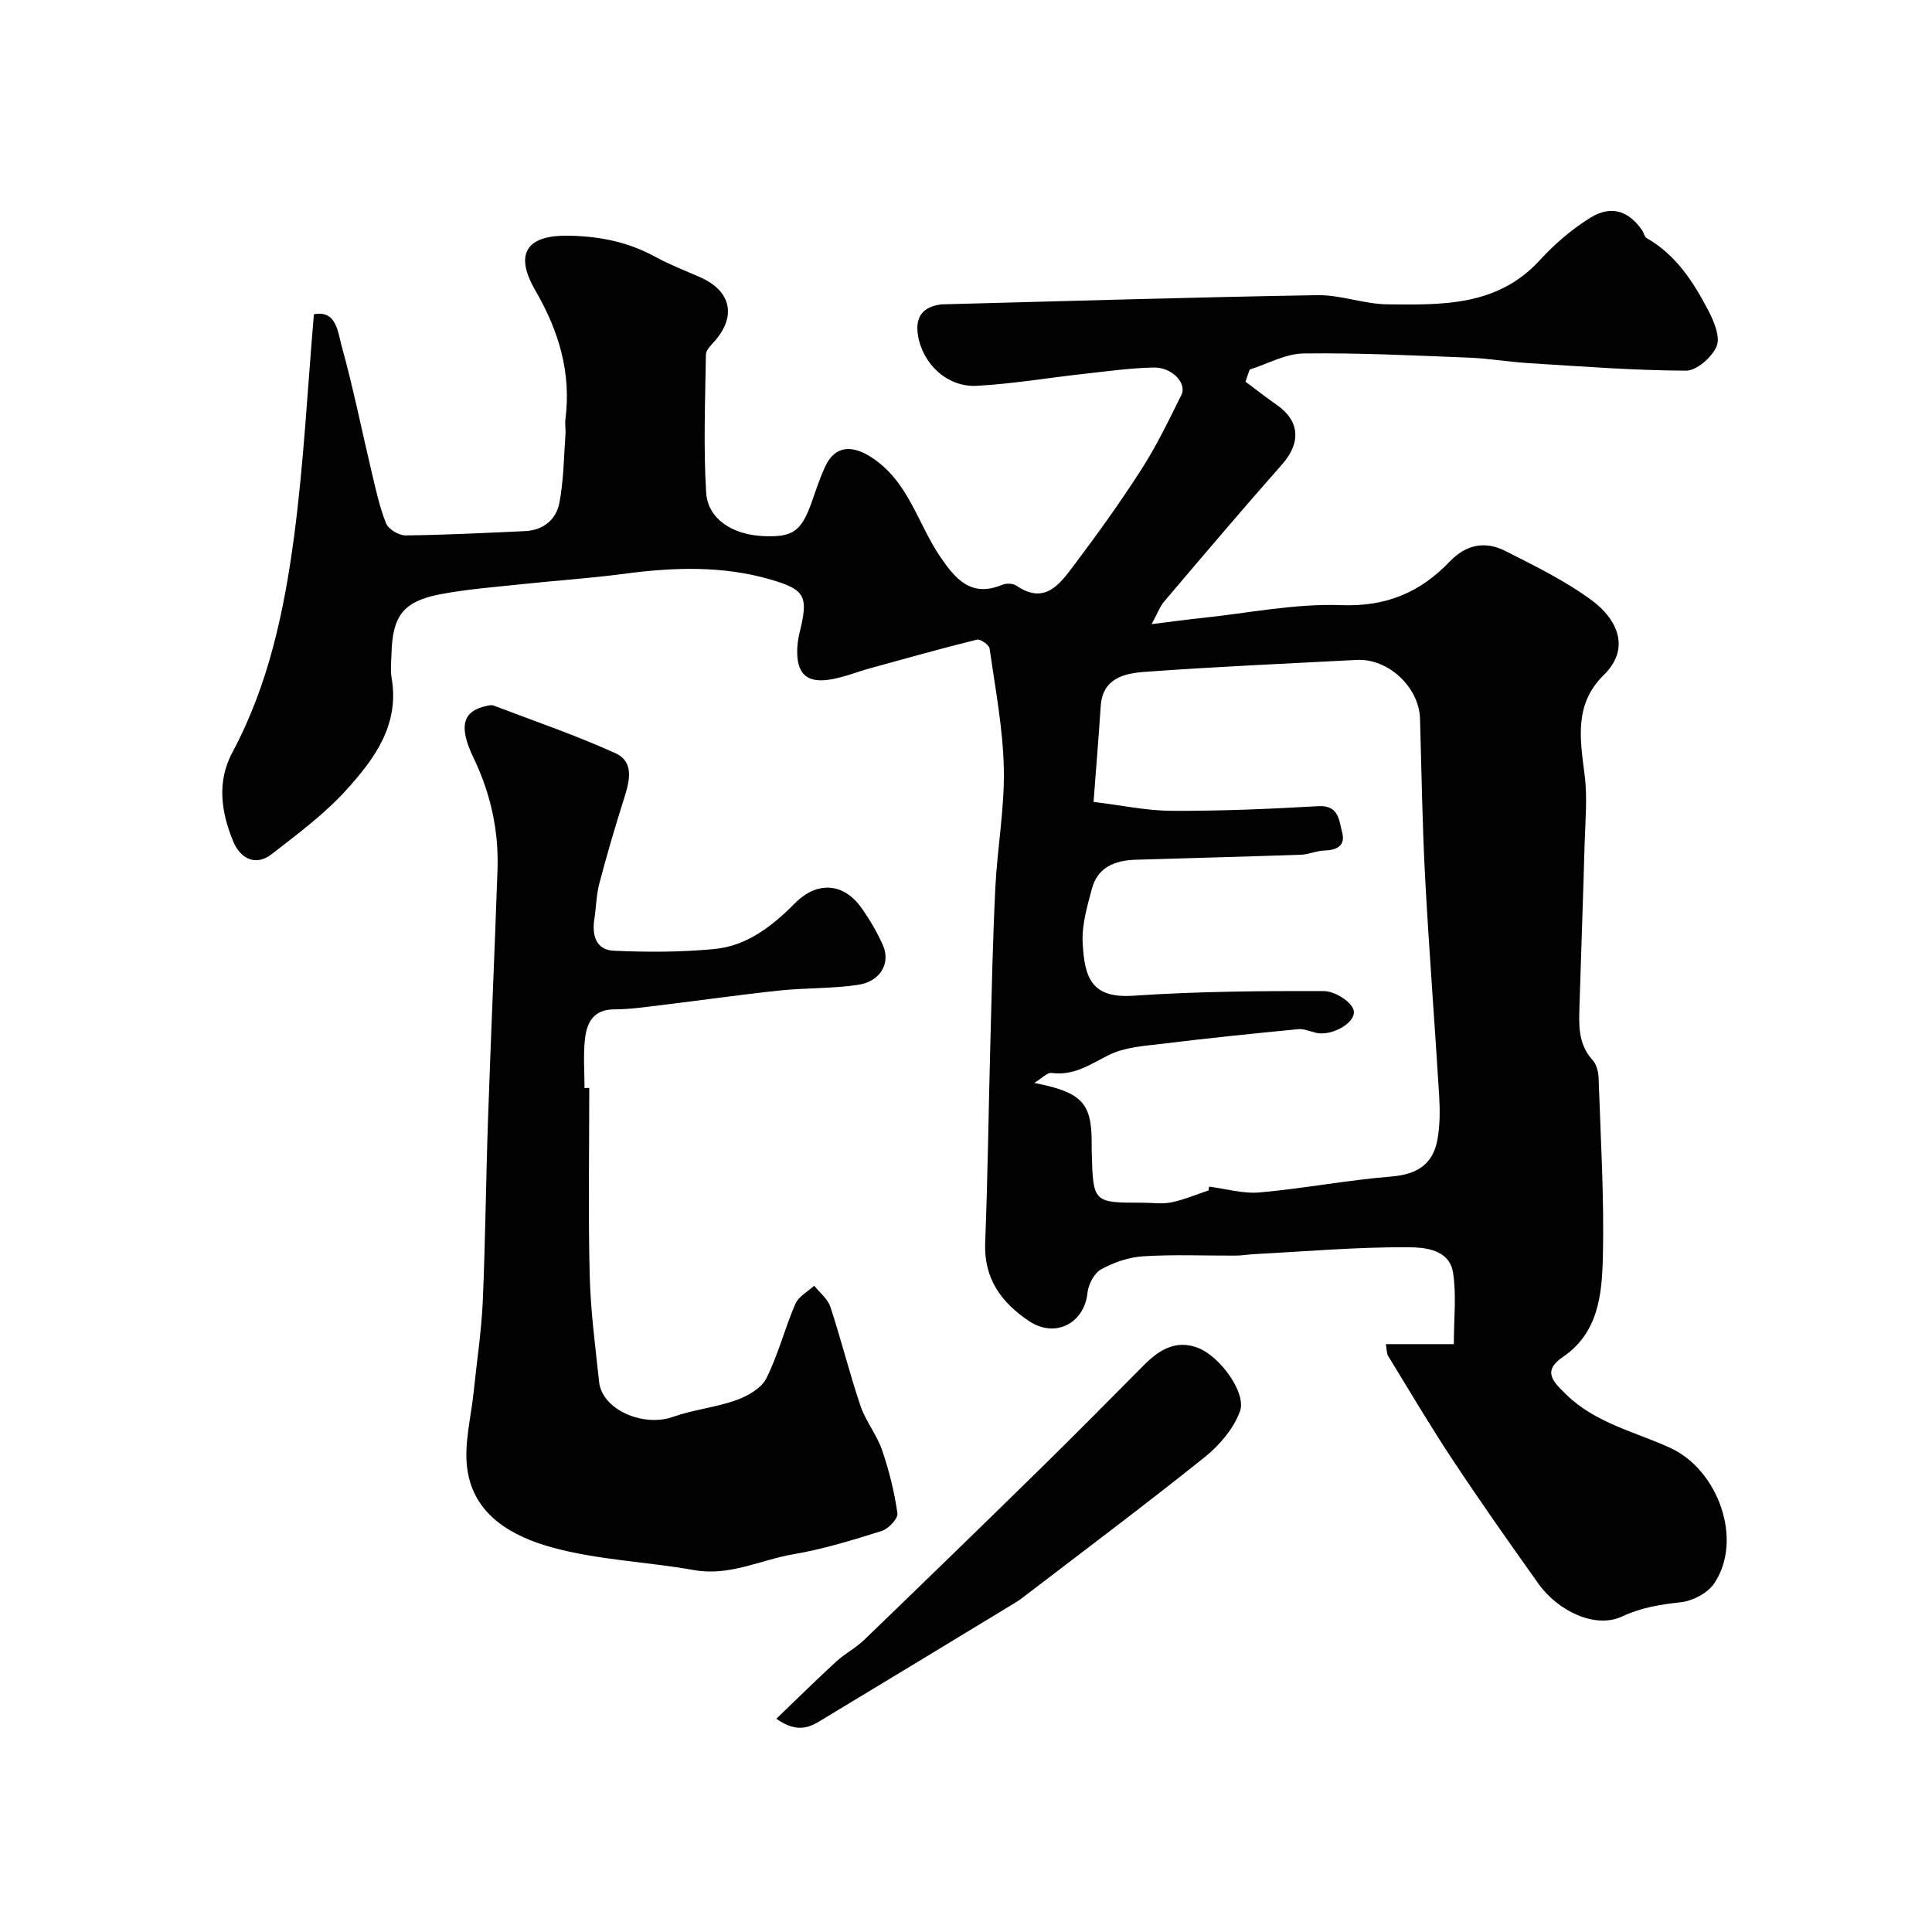
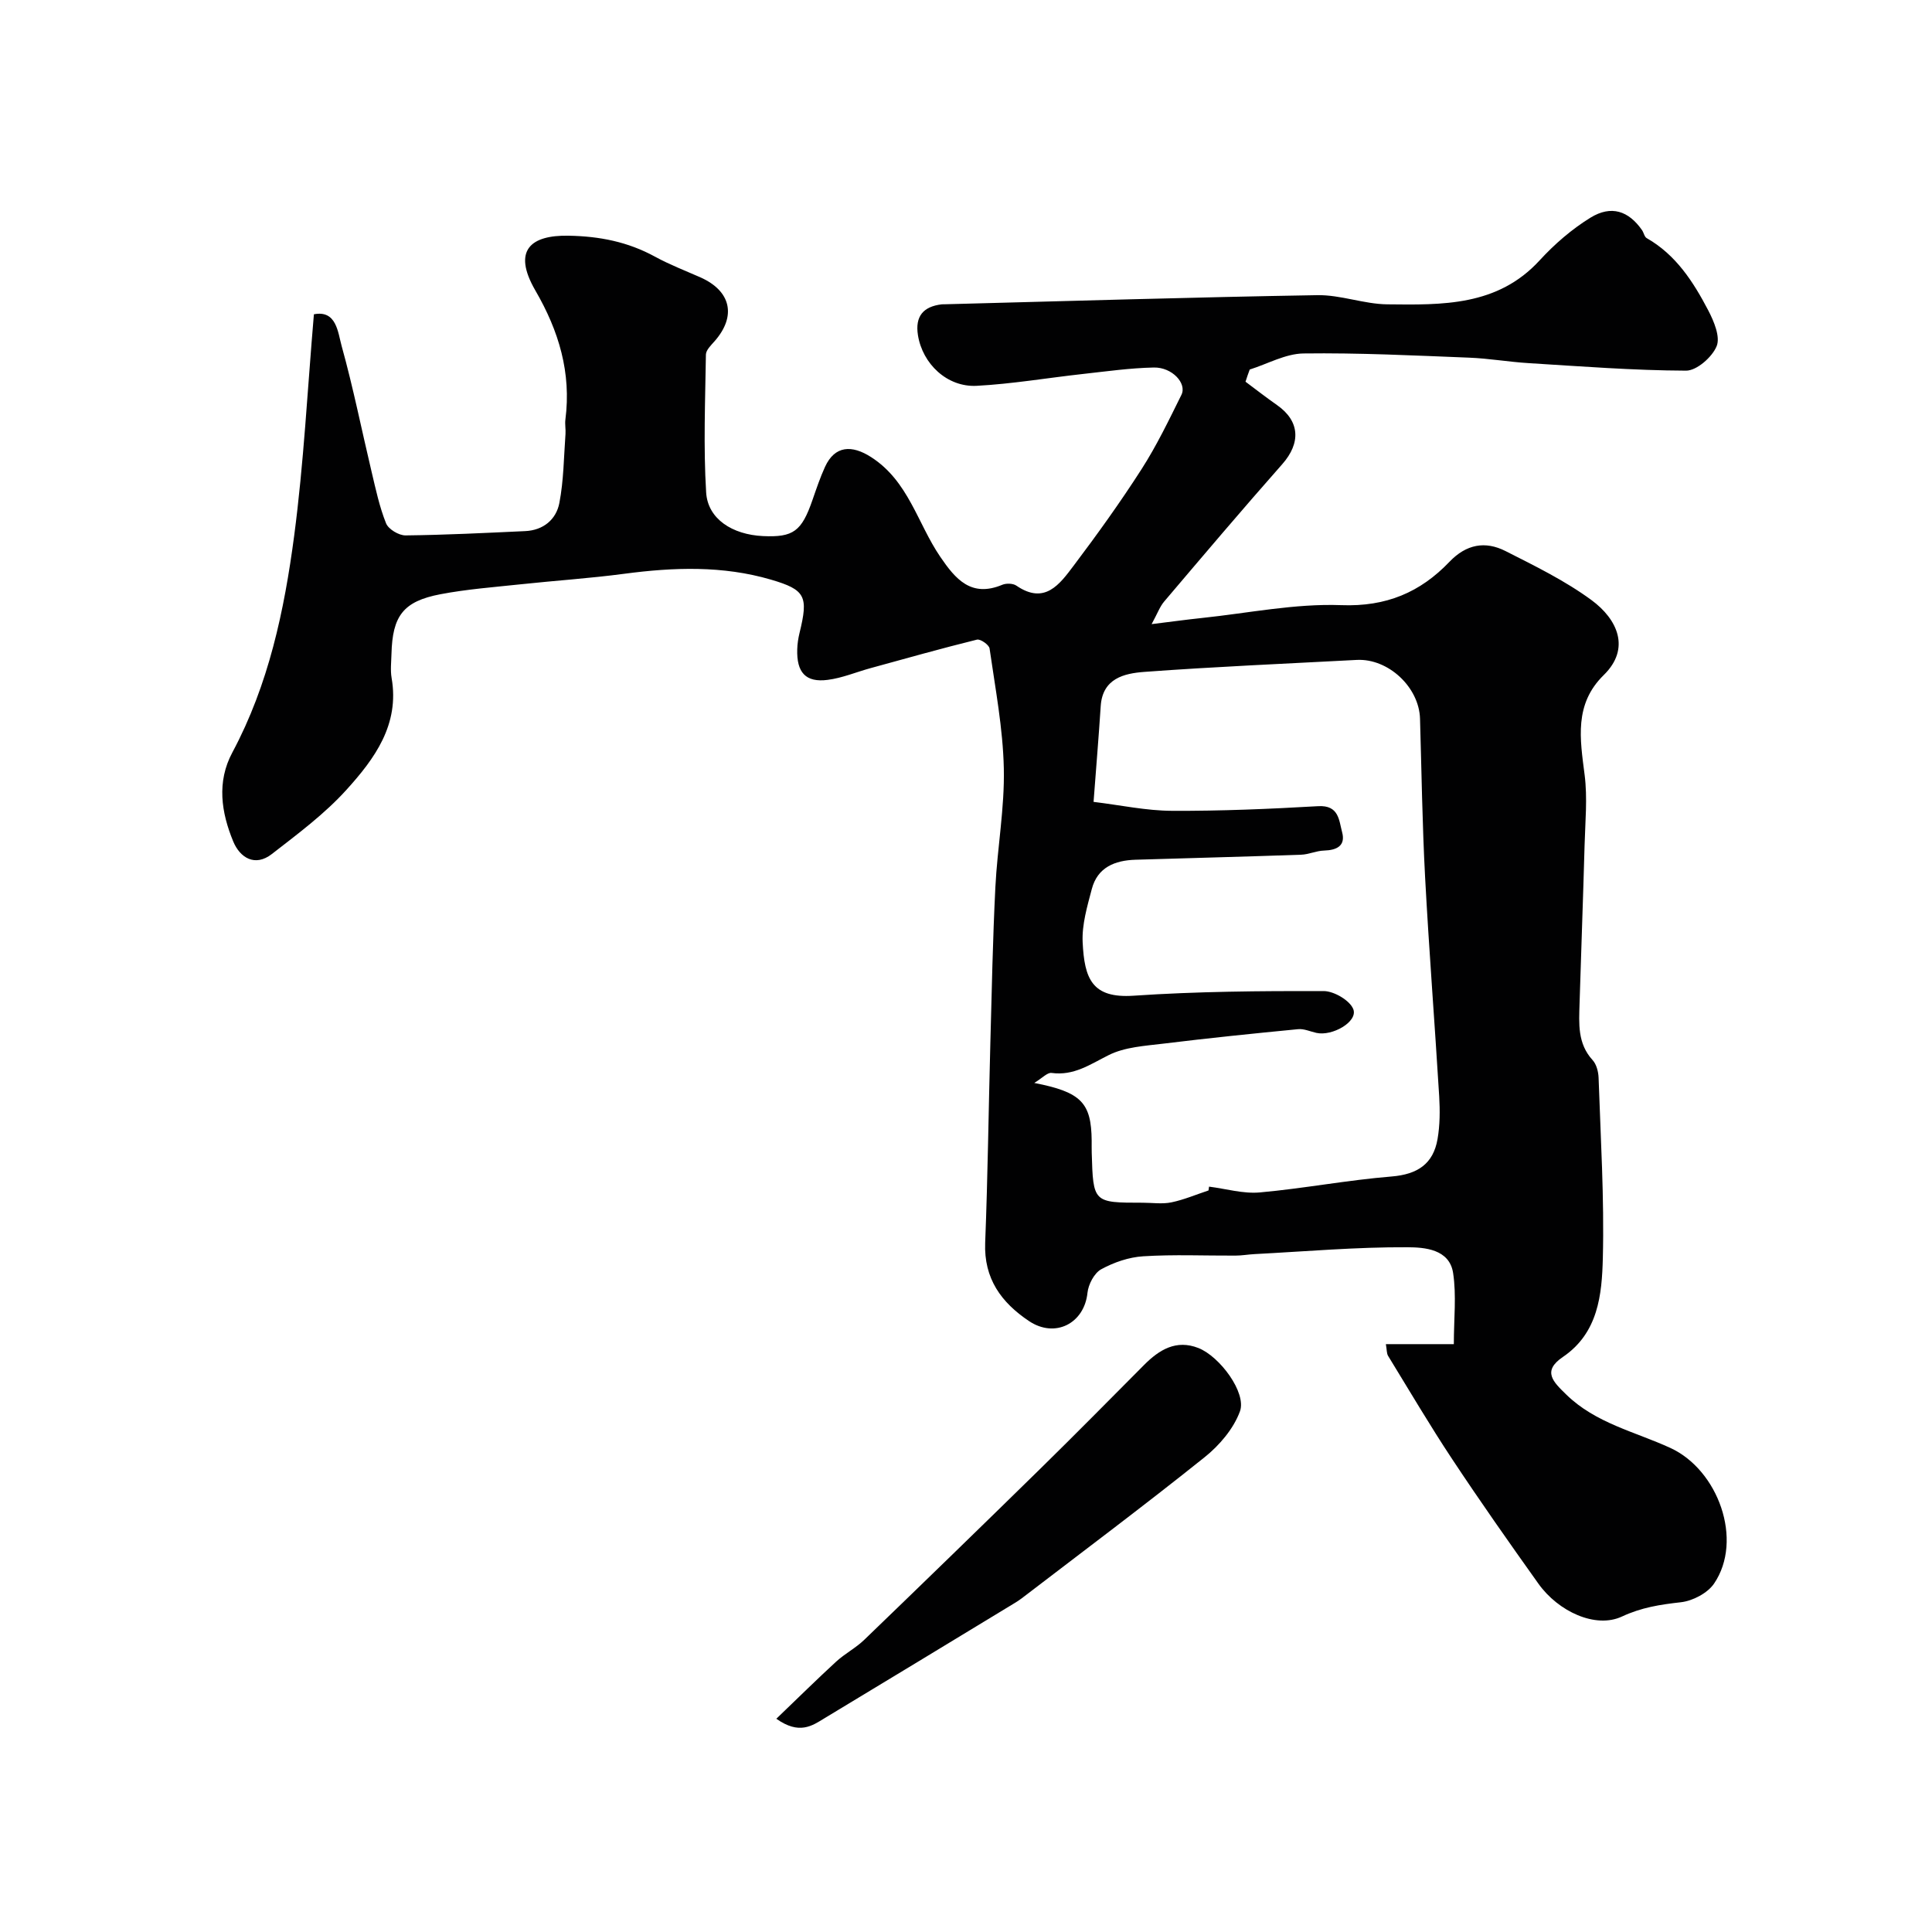
<svg xmlns="http://www.w3.org/2000/svg" enable-background="new 0 0 400 400" viewBox="0 0 400 400">
  <g fill="#010102">
    <path d="m257.87 79.03c2.17 1.62 4.31 3.29 6.53 4.84 4.73 3.31 4.96 7.83 1.08 12.23-8.28 9.37-16.36 18.91-24.45 28.44-.9 1.06-1.39 2.47-2.6 4.68 4.08-.5 7.23-.94 10.39-1.27 9.63-1.01 19.3-3.02 28.88-2.66 9.3.35 16.35-2.65 22.4-8.98 3.48-3.64 7.4-4.35 11.6-2.22 6.1 3.09 12.34 6.14 17.81 10.16 5.36 3.95 8.16 10 2.53 15.51-6.17 6.04-4.91 13.23-3.96 20.67.61 4.79.12 9.72-.01 14.59-.3 10.93-.71 21.85-1.04 32.78-.12 4.11-.45 8.24 2.7 11.68.8.87 1.19 2.39 1.24 3.64.42 12.45 1.19 24.92.88 37.35-.19 7.54-.93 15.5-8.28 20.48-4.36 2.96-1.96 5.17.7 7.77 6.07 5.94 14.25 7.7 21.56 11.06 9.91 4.55 15.16 19.1 9.05 28.08-1.35 1.99-4.44 3.6-6.89 3.87-4.26.48-8.12 1.06-12.19 2.96-5.45 2.54-13.17-1.03-17.29-6.81-6.06-8.5-12.07-17.05-17.83-25.75-4.64-7-8.9-14.25-13.29-21.41-.31-.51-.25-1.25-.46-2.43h14.07c0-5.24.56-10.09-.15-14.73-.76-4.98-5.98-5.31-9.42-5.33-10.57-.06-21.14.87-31.71 1.42-1.32.07-2.63.31-3.94.31-6.36.03-12.74-.26-19.07.14-2.98.18-6.09 1.25-8.72 2.69-1.44.79-2.66 3.13-2.84 4.88-.66 6.34-6.71 9.46-12.11 5.84-5.73-3.84-9.36-8.78-9.07-16.21.54-13.76.7-27.53 1.07-41.3.29-10.77.5-21.54 1.04-32.3.41-8.22 1.93-16.42 1.75-24.61-.18-8.3-1.77-16.57-2.95-24.83-.11-.76-1.9-2.01-2.61-1.83-7.38 1.82-14.7 3.89-22.03 5.9-2.96.81-5.87 2.05-8.88 2.43-4.55.59-6.45-1.53-6.3-6.34.03-1.14.21-2.29.48-3.4 1.85-7.56 1.24-8.91-5.91-11.01-9.99-2.93-20.14-2.57-30.35-1.22-7.15.95-14.37 1.42-21.55 2.19-5.53.59-11.1 1.01-16.55 2.05-7.69 1.47-9.93 4.47-10.13 12.36-.04 1.67-.25 3.37.03 4.99 1.68 9.66-3.55 16.73-9.34 23.13-4.53 5.01-10.09 9.14-15.46 13.31-3.49 2.71-6.59.77-7.99-2.6-2.48-6-3.46-12.33-.18-18.44 7.52-14.05 10.75-29.38 12.8-44.89 1.98-15 2.74-30.15 4.08-45.82 4.68-.92 4.96 3.74 5.75 6.59 2.39 8.6 4.14 17.38 6.21 26.08.85 3.58 1.62 7.22 2.98 10.61.49 1.22 2.64 2.51 4.03 2.5 8.26-.09 16.52-.51 24.77-.89 3.76-.17 6.42-2.4 7.08-5.82.9-4.67.92-9.51 1.27-14.29.07-.99-.15-2.01-.02-2.99 1.24-9.69-1.34-18.31-6.22-26.72-4.88-8.43-.82-11.48 6.85-11.34 6.46.11 12.3 1.27 17.92 4.34 3 1.64 6.22 2.88 9.35 4.26 6.39 2.82 7.56 8.03 3 13.23-.73.83-1.79 1.84-1.81 2.78-.14 9.52-.53 19.06.05 28.55.34 5.49 5.43 8.73 11.76 9.03 6.3.29 8.01-.98 10.26-7.49.8-2.3 1.58-4.63 2.59-6.84 2.03-4.43 5.56-4.59 9.56-2.01 7.74 4.98 9.59 13.72 14.29 20.61 3.17 4.66 6.42 8.5 12.86 5.81.82-.34 2.21-.3 2.91.18 5.87 4.03 8.96-.29 11.84-4.11 4.91-6.51 9.68-13.15 14.08-20.01 3.13-4.88 5.67-10.17 8.25-15.38 1.18-2.38-1.94-5.74-5.71-5.66-4.91.1-9.81.8-14.71 1.34-7.33.81-14.63 2.06-21.97 2.45-6.13.32-11.22-4.57-12.16-10.49-.62-3.91 1.11-5.93 4.92-6.38.16-.02.33 0 .5-.01 25.76-.67 51.51-1.46 77.27-1.89 4.82-.08 9.66 1.85 14.5 1.9 11.33.12 22.79.42 31.52-9.1 3.08-3.36 6.67-6.47 10.54-8.85 4.3-2.64 7.89-1.39 10.66 2.58.37.53.49 1.39.97 1.66 6.06 3.45 9.65 9.05 12.74 14.95 1.18 2.26 2.54 5.49 1.74 7.43-.93 2.26-4.13 5.07-6.33 5.06-10.88-.04-21.76-.89-32.63-1.56-4.1-.25-8.17-.97-12.27-1.13-11.43-.45-22.87-1.02-34.3-.87-3.73.05-7.43 2.16-11.14 3.33-.32.84-.6 1.68-.87 2.52zm-7.66 167.44c.04-.26.07-.52.11-.79 3.51.44 7.07 1.51 10.51 1.2 9.12-.82 18.16-2.56 27.29-3.3 5.35-.44 8.62-2.59 9.51-7.76.5-2.88.51-5.9.34-8.84-.92-15.14-2.11-30.26-2.92-45.4-.58-10.91-.73-21.85-1.05-32.78-.19-6.54-6.58-12.51-13.11-12.17-14.67.78-29.35 1.4-43.99 2.48-4.13.31-8.64 1.33-9.01 7.09-.41 6.33-.94 12.66-1.48 19.82 5.62.68 10.91 1.83 16.22 1.85 10.09.05 20.2-.38 30.28-.96 4.32-.25 4.3 2.94 4.96 5.38.76 2.83-1.11 3.73-3.73 3.81-1.6.04-3.17.81-4.77.86-11.43.4-22.86.69-34.29 1.04-4.26.13-7.85 1.57-9.03 6.05-.95 3.6-2.07 7.37-1.9 11.01.36 7.54 1.91 11.68 10.56 11.09 13.09-.89 26.24-.99 39.36-.96 2.15.01 5.51 2 6.14 3.82.88 2.55-4.38 5.57-7.66 4.84-1.26-.28-2.56-.89-3.79-.77-9.3.9-18.59 1.85-27.86 2.99-3.86.47-8.03.7-11.38 2.39-3.84 1.92-7.2 4.31-11.81 3.68-.87-.12-1.92 1.07-3.58 2.07 9.77 1.9 11.81 4.12 11.89 11.94.01.83-.02 1.67.01 2.5.3 10.36.3 10.36 10.54 10.36 2 0 4.06.32 5.98-.08 2.59-.54 5.11-1.62 7.66-2.46z" />
-     <path d="m122 225.25c0 12.92-.23 25.85.09 38.77.18 7.38 1.17 14.74 1.95 22.1.6 5.7 9.06 9.42 15.28 7.23 4.25-1.5 8.87-1.95 13.12-3.47 2.35-.84 5.18-2.44 6.21-4.49 2.47-4.9 3.82-10.35 6.01-15.42.66-1.54 2.57-2.54 3.91-3.78 1.15 1.45 2.81 2.73 3.35 4.38 2.24 6.79 3.95 13.74 6.24 20.51 1.08 3.19 3.37 5.96 4.46 9.14 1.46 4.24 2.55 8.65 3.18 13.08.16 1.09-1.84 3.22-3.23 3.66-6 1.89-12.07 3.76-18.26 4.82-6.83 1.16-13.24 4.6-20.57 3.3-9.8-1.75-19.94-2.08-29.47-4.71-8.1-2.24-16.26-6.61-17.54-16.36-.68-5.16.81-10.61 1.35-15.93.63-6.19 1.59-12.37 1.87-18.58.55-12.58.65-25.18 1.09-37.77.59-17.19 1.36-34.38 1.96-51.57.29-8.15-1.41-15.89-4.97-23.28-3.14-6.52-2.23-9.67 2.68-10.72.48-.1 1.05-.25 1.47-.09 8.43 3.21 16.99 6.14 25.19 9.85 4.03 1.82 2.97 5.83 1.83 9.43-1.86 5.83-3.57 11.71-5.13 17.62-.62 2.35-.63 4.85-1.01 7.27-.54 3.38.33 6.43 4 6.6 6.95.31 13.97.31 20.88-.36 6.75-.65 11.97-4.76 16.65-9.48 4.56-4.6 10.04-4.27 13.76.96 1.69 2.38 3.19 4.95 4.4 7.61 1.73 3.78-.42 7.64-5.11 8.33-5.37.8-10.88.61-16.3 1.18-8.14.86-16.24 2.03-24.37 3.01-3.26.39-6.54.88-9.82.89-4.4.01-5.7 2.87-6.06 6.31-.34 3.29-.07 6.65-.07 9.99.32-.04.65-.04.98-.03z" />
    <path d="m160.73 355.85c4.43-4.25 8.35-8.12 12.4-11.84 1.8-1.65 4.05-2.81 5.8-4.5 12.2-11.76 24.35-23.56 36.45-35.42 7.23-7.09 14.35-14.31 21.49-21.49 3.14-3.16 6.65-5.31 11.24-3.51 4.45 1.75 10.01 9.27 8.61 13.11-1.32 3.61-4.26 7.06-7.34 9.52-12.44 9.96-25.2 19.51-37.85 29.2-.52.4-1.07.74-1.63 1.08-13.06 7.92-26.1 15.86-39.19 23.74-2.57 1.58-5.23 3.47-9.98.11z" />
  </g>
</svg>